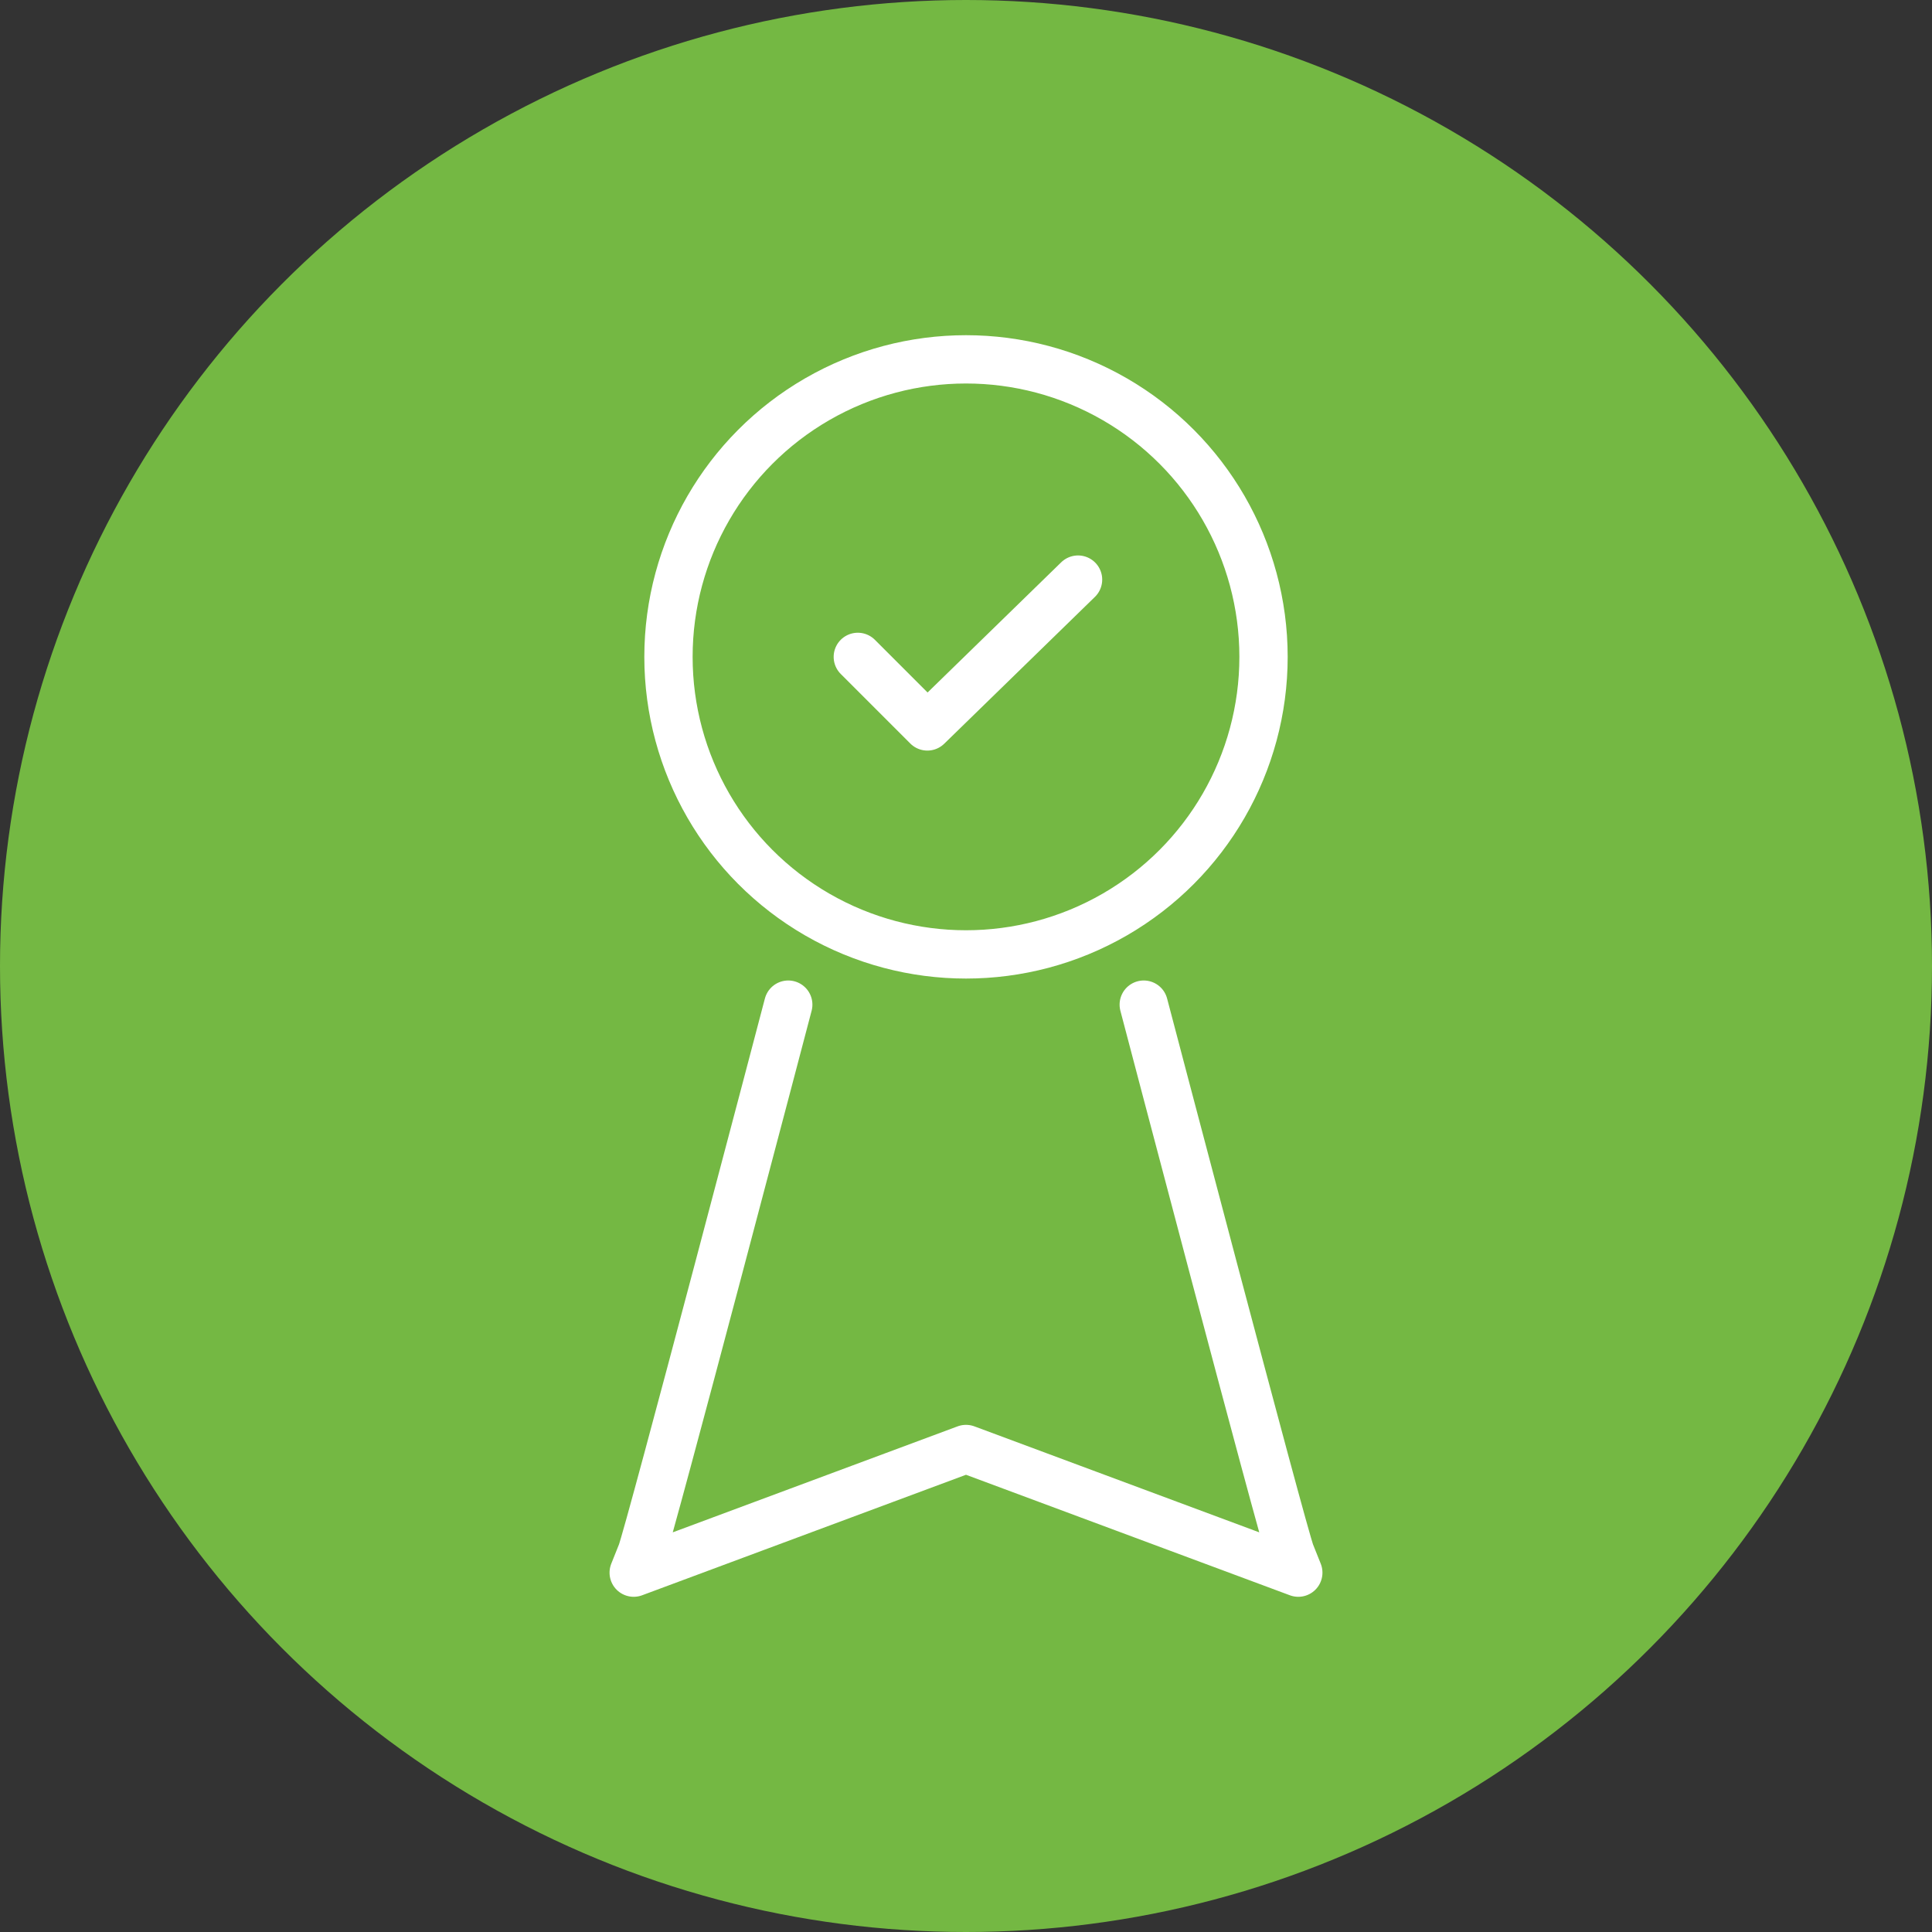
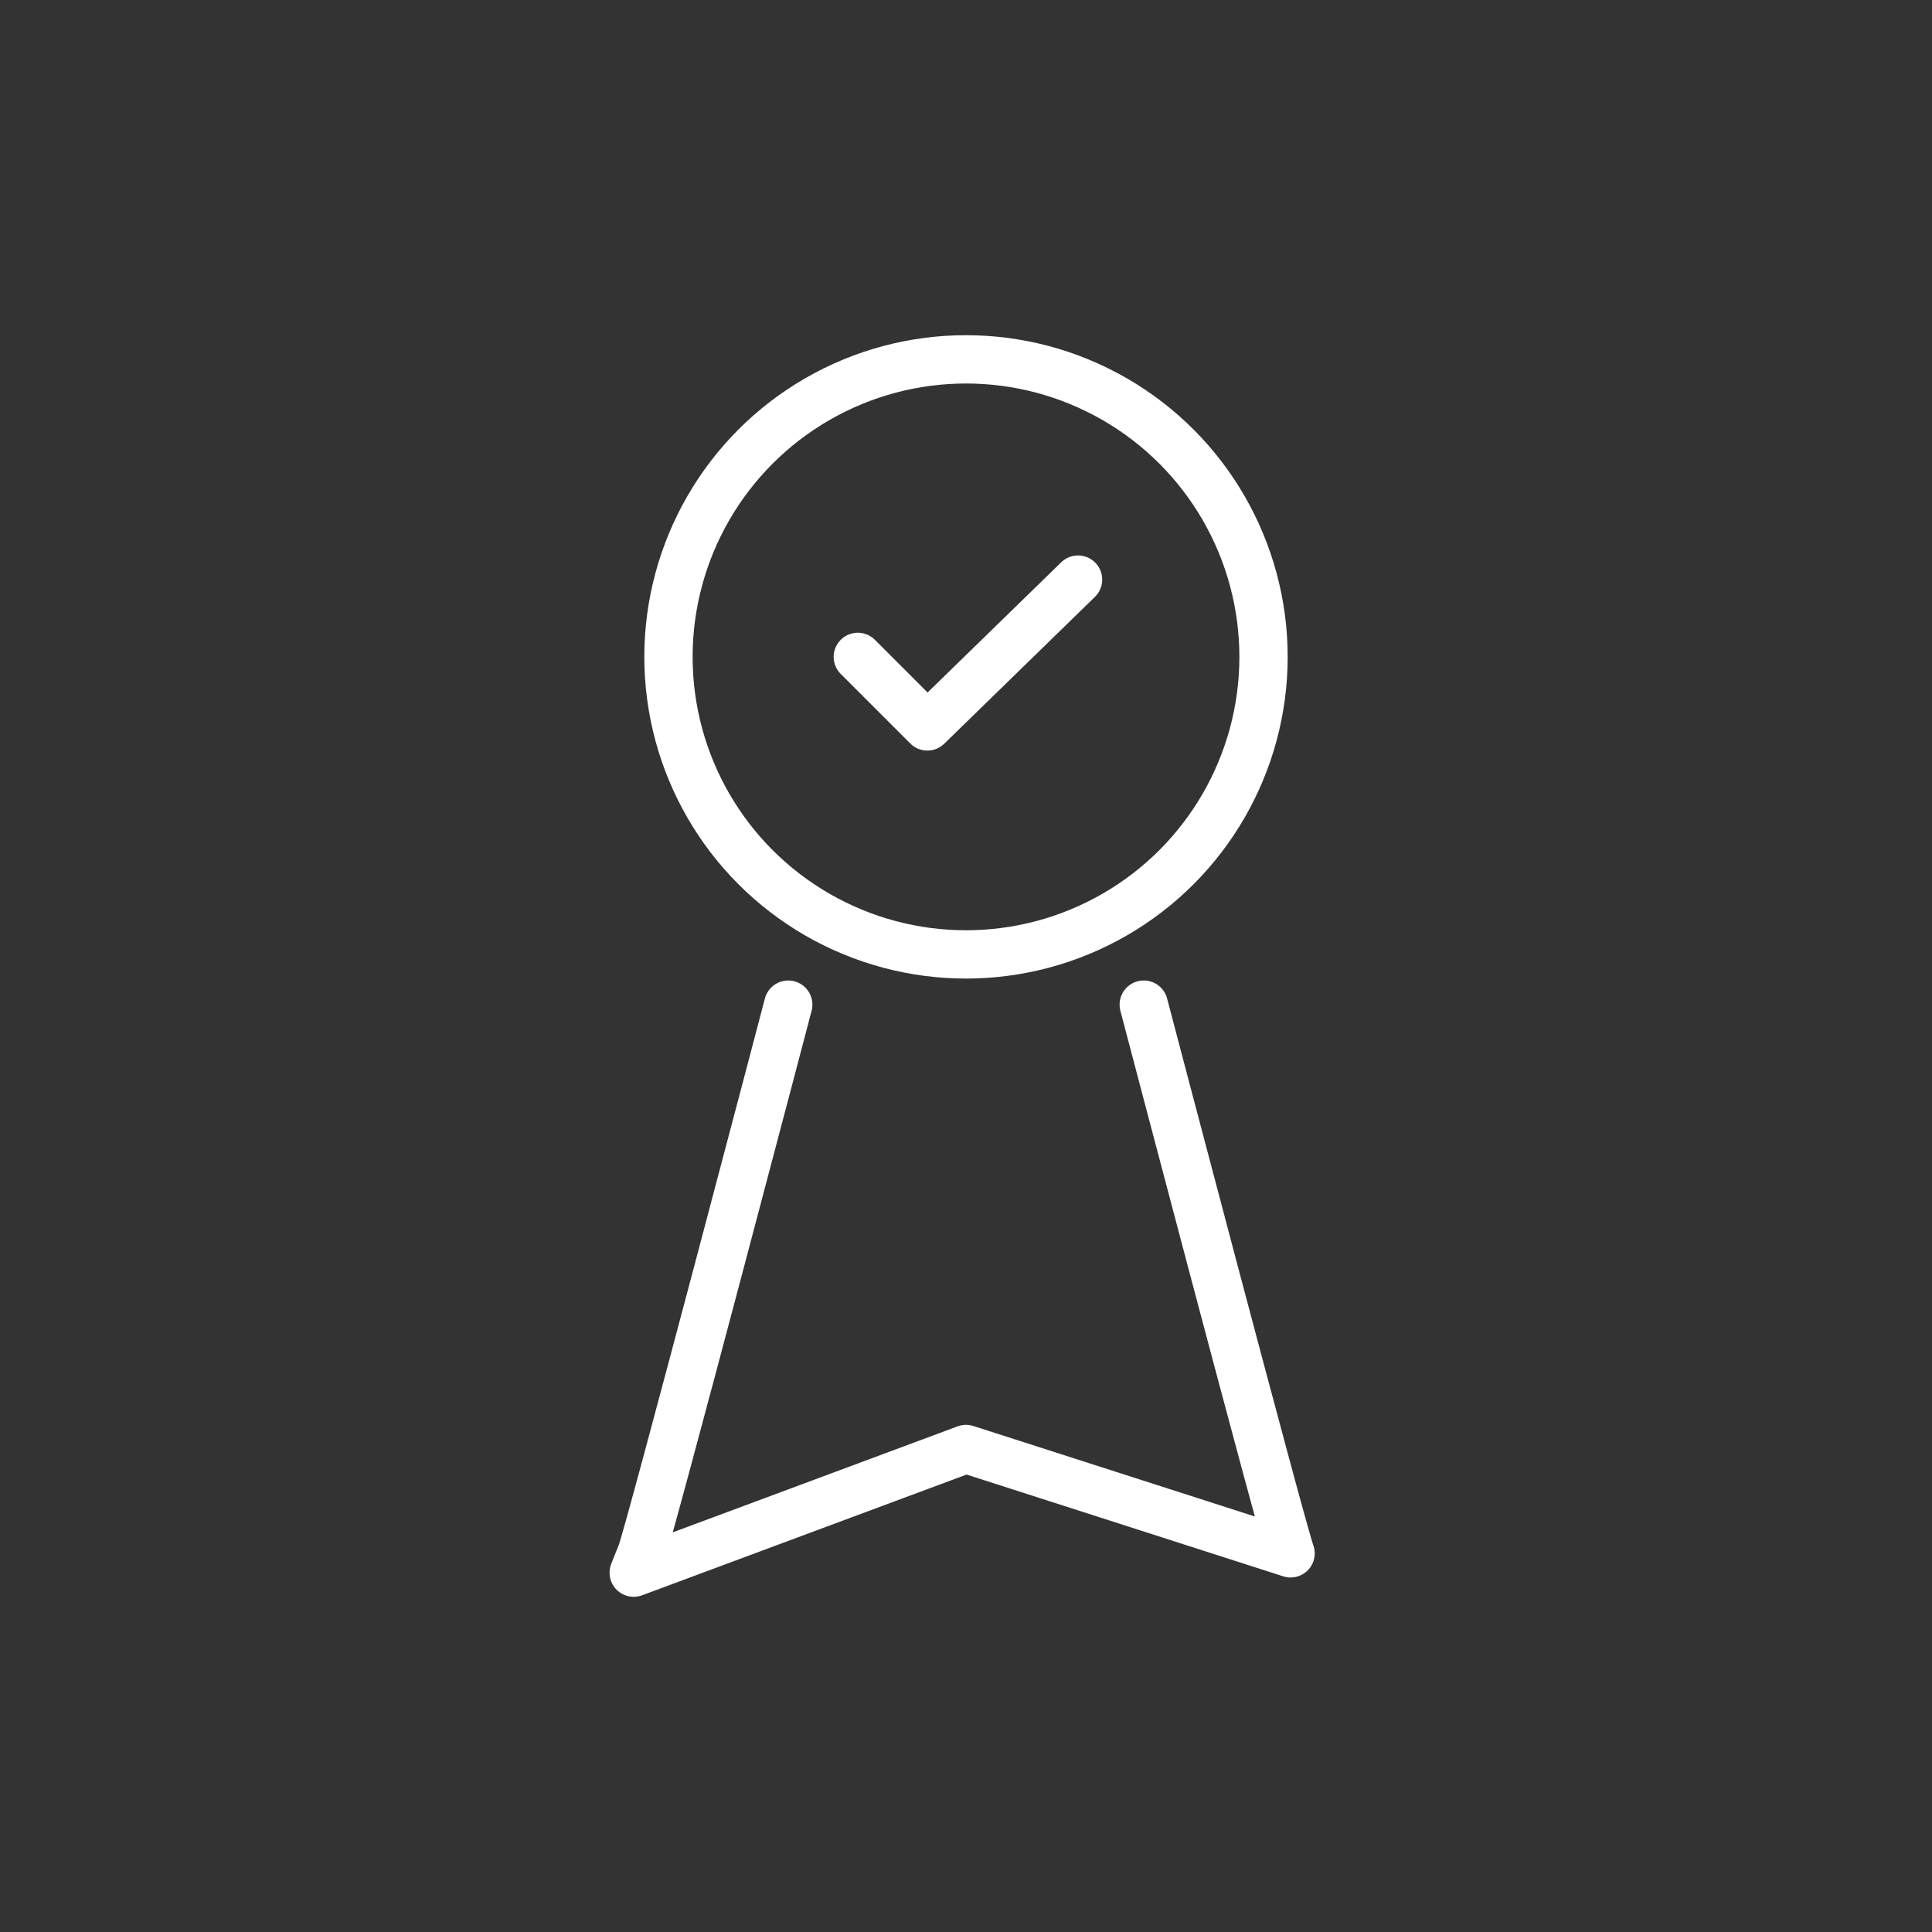
<svg xmlns="http://www.w3.org/2000/svg" version="1.1" id="Layer_1" x="0px" y="0px" viewBox="0 0 50 50" style="enable-background:new 0 0 50 50;" xml:space="preserve">
  <rect x="0" y="0" width="50" height="50" fill="#333333" stroke="none" />
  <style type="text/css">
	.st0{fill:#74B843;}
	.st1{fill:none;stroke:#FFFFFF;stroke-width:1.25;stroke-linecap:round;stroke-linejoin:round;stroke-miterlimit:10;}
</style>
-   <circle class="st0" cx="25" cy="25" r="25" />
  <circle class="st1" cx="25" cy="17" r="7.7" />
  <polyline class="st1" points="22.2,17 24,18.8 27.9,15 " />
-   <path class="st1" d="M29.6,26c0,0,3.6,13.7,3.8,14.2s0.2,0.5,0.2,0.5l0,0L25,37.5c0,0-8.6,3.2-8.6,3.2l0,0c0,0,0,0,0.2-0.5  S20.4,26,20.4,26" />
+   <path class="st1" d="M29.6,26c0,0,3.6,13.7,3.8,14.2l0,0L25,37.5c0,0-8.6,3.2-8.6,3.2l0,0c0,0,0,0,0.2-0.5  S20.4,26,20.4,26" />
</svg>